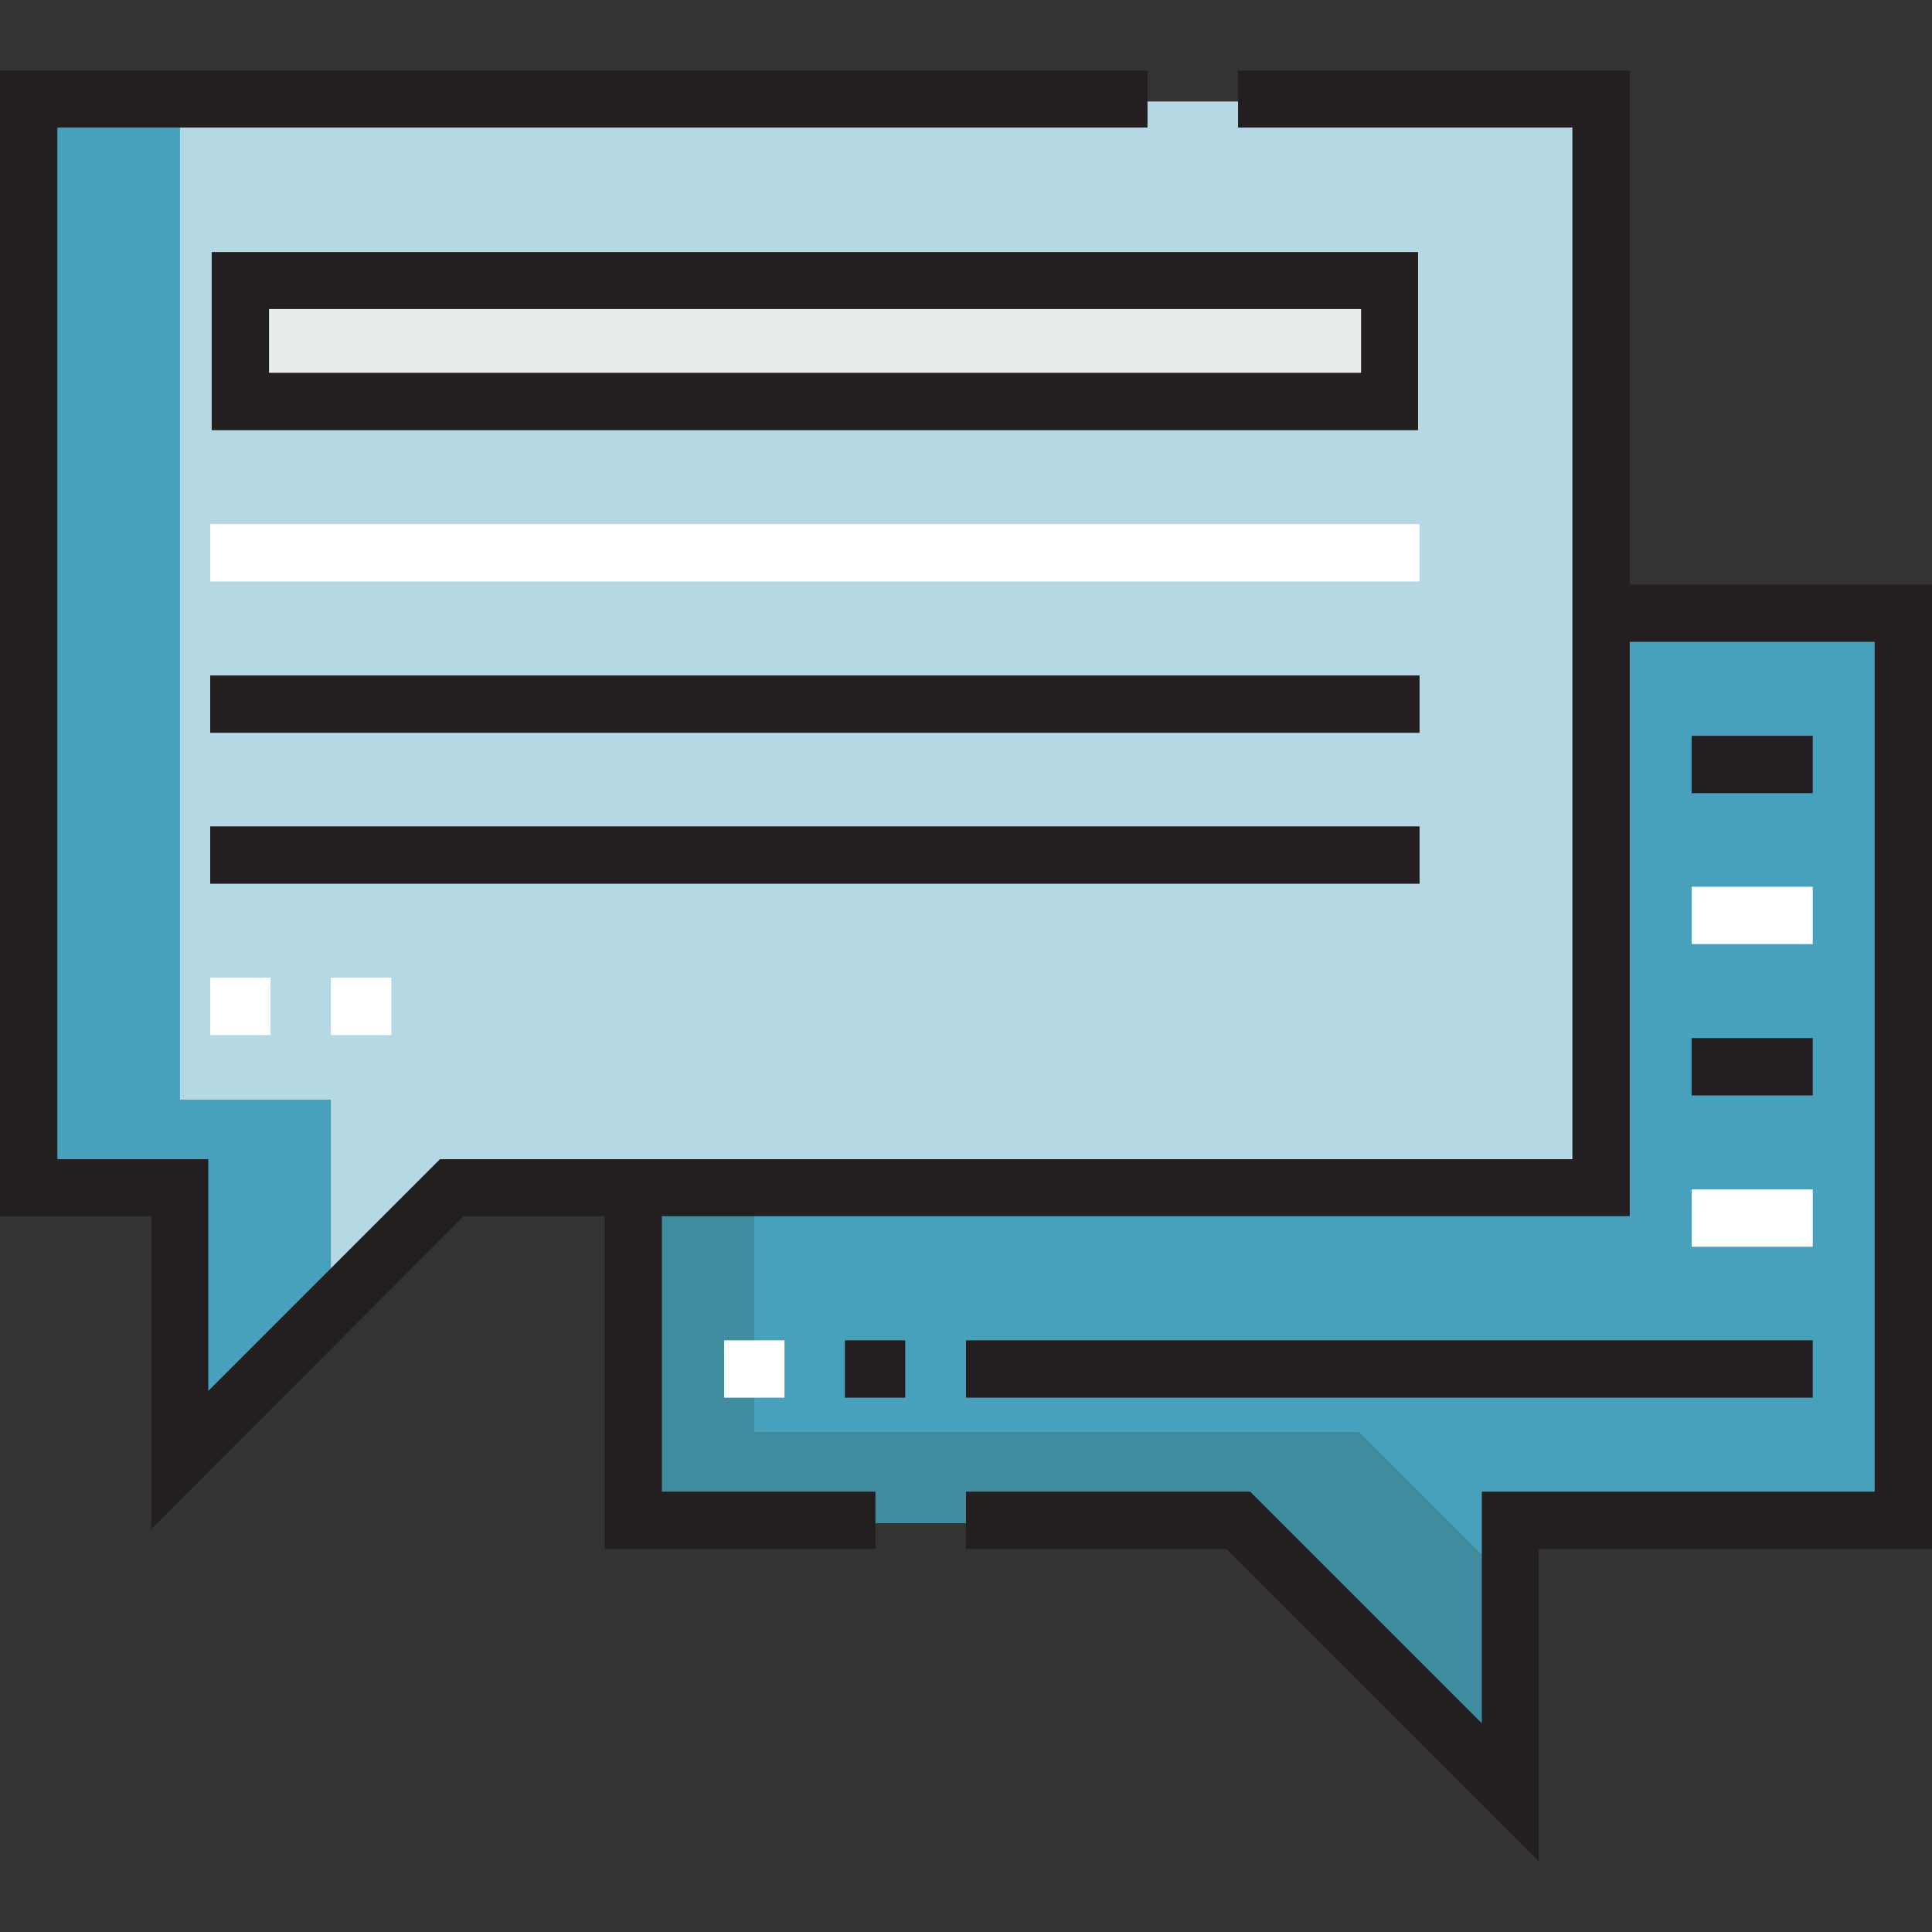
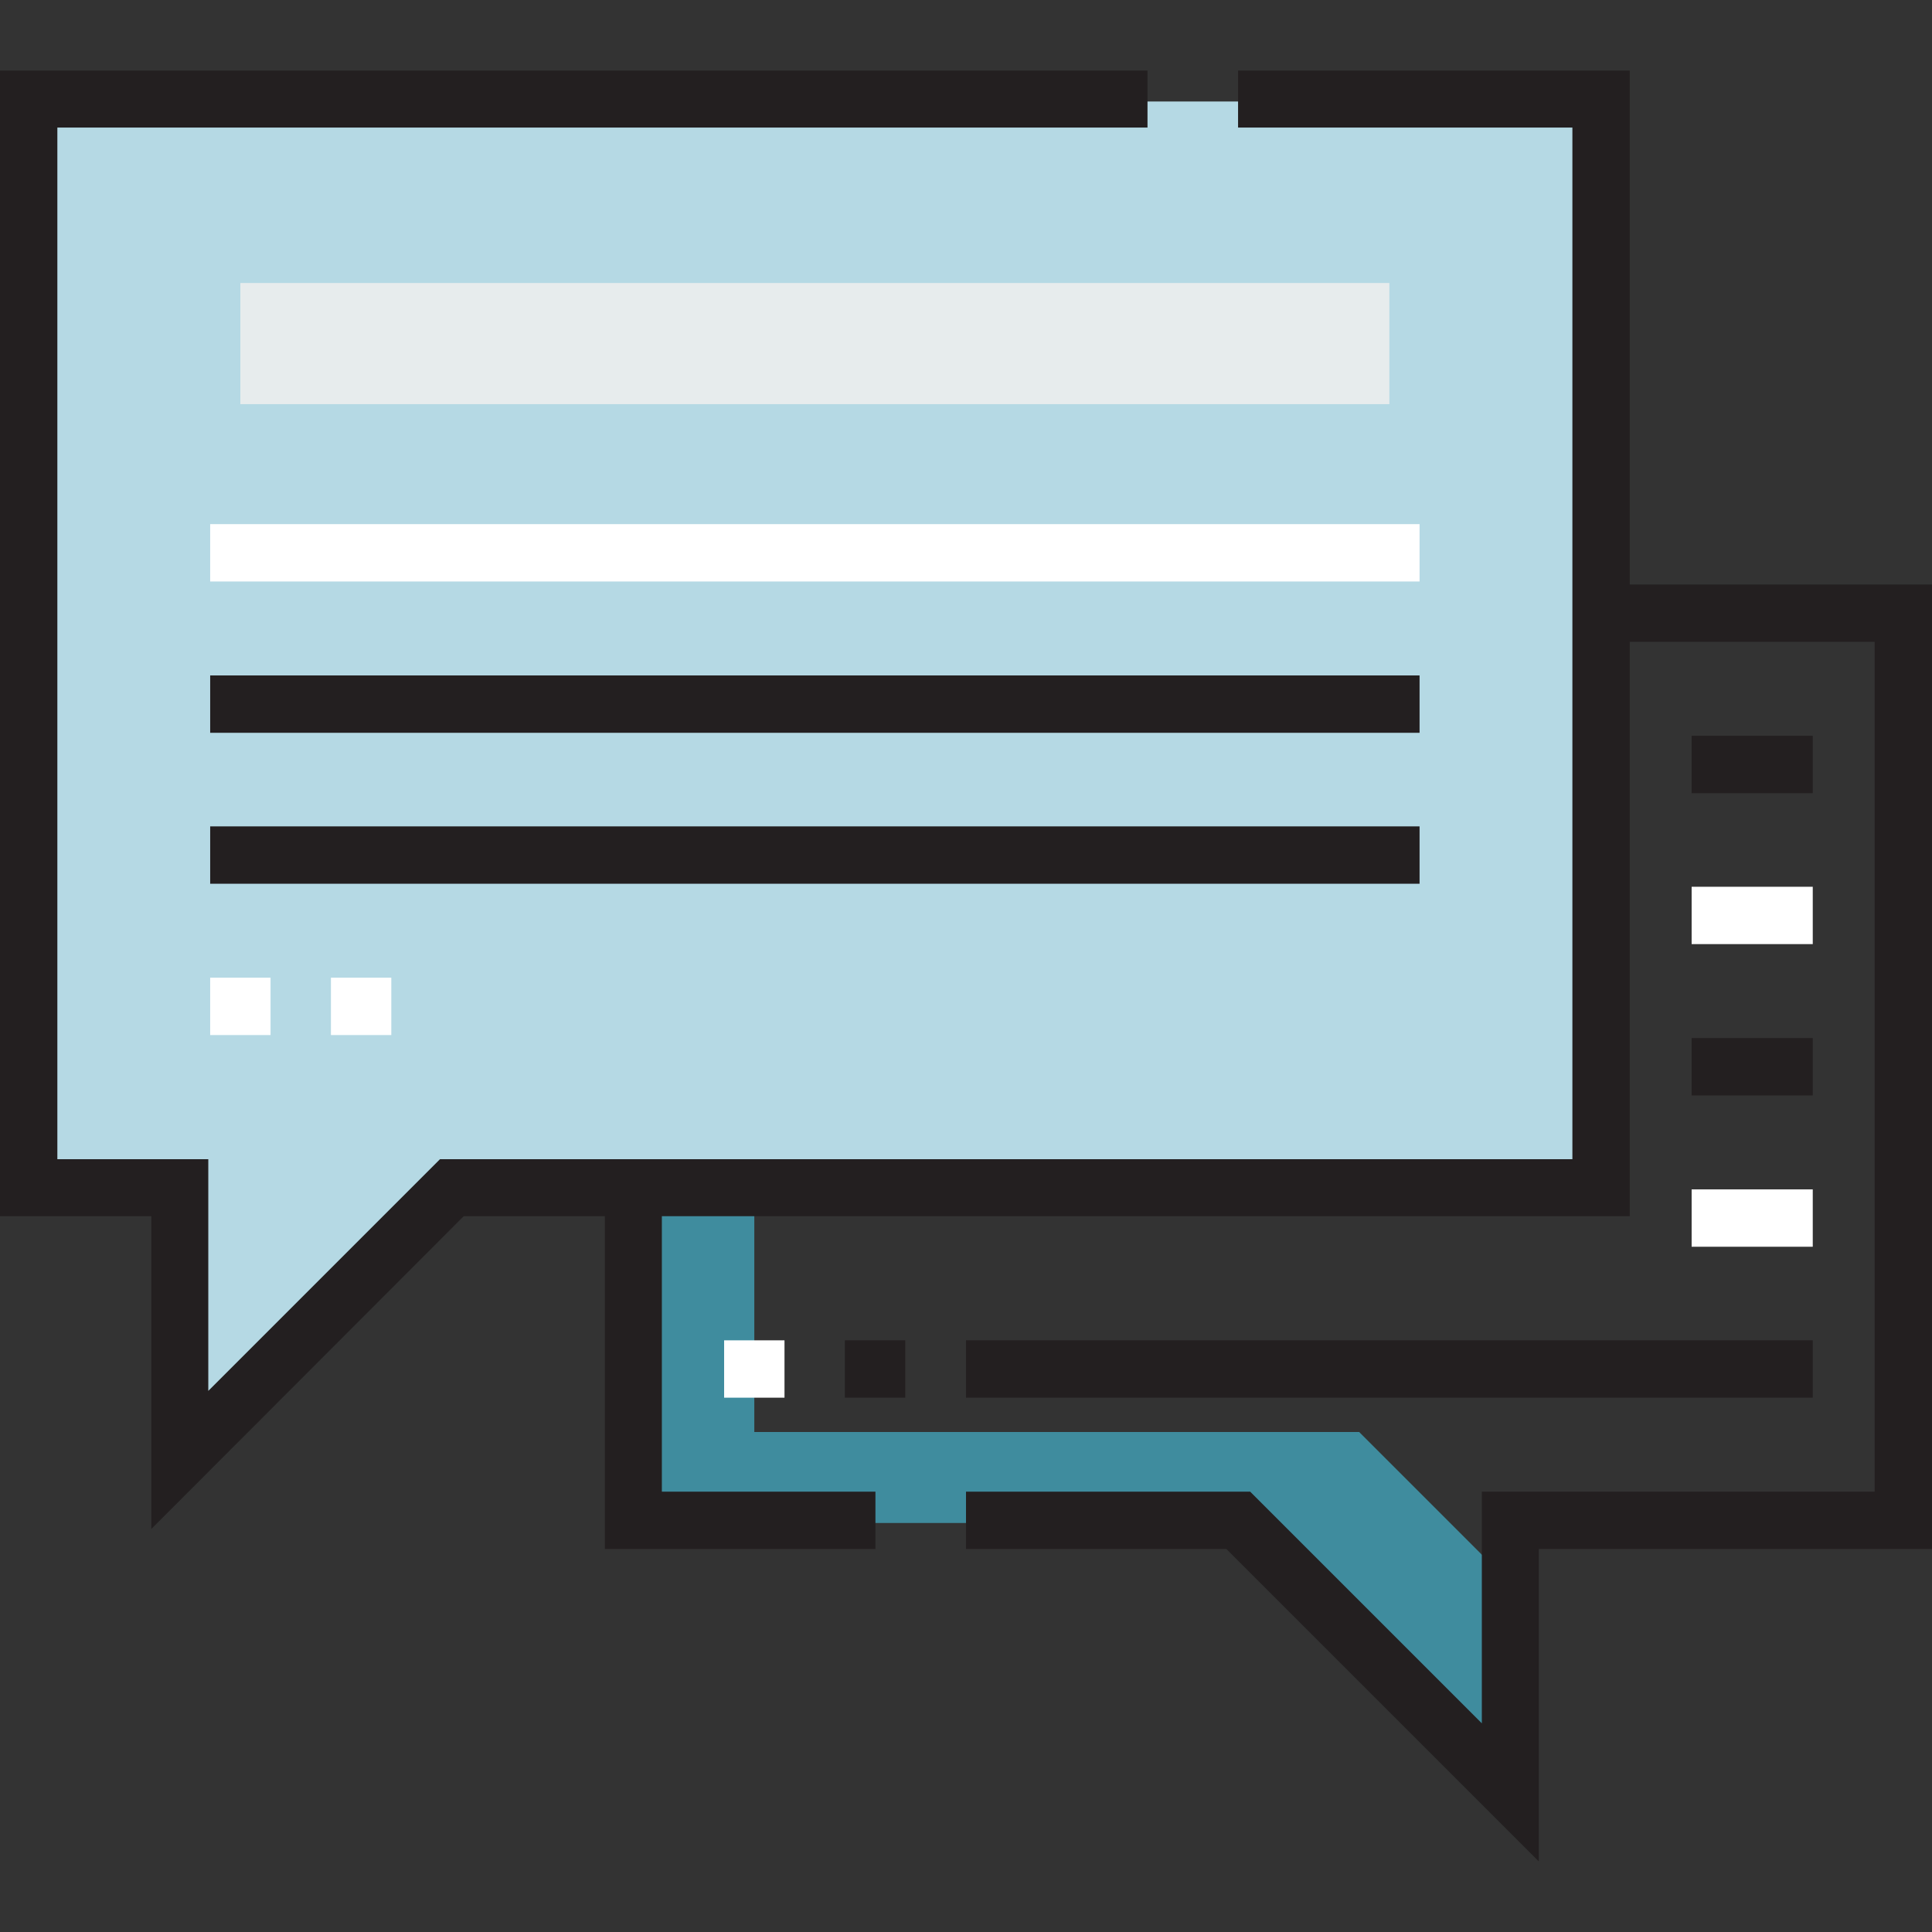
<svg xmlns="http://www.w3.org/2000/svg" id="Capa_1" x="0px" y="0px" viewBox="0 0 512 512" style="enable-background:new 0 0 512 512;" xml:space="preserve">
  <rect x="0" y="0" width="512" height="512" fill="#333333" stroke="none" />
  <style type="text/css">	.st0{fill:#47A1BC;}	.st1{fill:#B5D9E4;}	.st2{fill:#3F8C9E;}	.st3{fill:#E7ECED;}	.st4{fill:#231F20;}	.st5{fill:#FFFFFF;}</style>
-   <polygon class="st0" points="504.4,163.2 504.4,403.6 400.3,403.6 400.3,475.7 328.1,403.6 167.9,403.6 167.9,315.4 424.3,315.4  424.3,163.2 " />
  <polygon class="st1" points="424.3,163.2 424.3,315.4 167.9,315.4 119.8,315.4 47.7,387.5 47.7,315.4 7.6,315.4 7.6,26.9  424.3,26.9 " />
-   <polygon class="st0" points="47.7,291.4 47.7,26.9 7.6,26.9 7.6,315.4 47.7,315.4 47.7,387.5 87.7,347.5 87.7,291.4 " />
  <polygon class="st2" points="199.9,379.5 199.9,315.4 167.9,315.4 167.9,403.6 328.1,403.6 400.3,475.7 400.3,419.6 360.2,379.5 " />
  <rect x="63.7" y="75" class="st3" width="304.5" height="32.1" />
  <g>
    <polygon class="st4" points="431.9,154.9 431.9,18.7 328.1,18.7 328.1,33.8 416.7,33.8 416.7,307.2 116.6,307.2 55.2,368.6   55.2,307.2 15.2,307.2 15.2,33.8 304.1,33.8 304.1,18.7 0,18.7 0,322.3 40.1,322.3 40.1,405.2 122.9,322.3 160.3,322.3   160.3,410.5 232,410.5 232,395.3 175.4,395.3 175.4,322.3 431.9,322.3 431.9,170.1 496.8,170.1 496.8,395.3 392.7,395.3   392.7,456.7 331.3,395.3 256,395.3 256,410.5 325,410.5 407.8,493.3 407.8,410.5 512,410.5 512,154.9  " />
    <rect x="448.3" y="195" class="st4" width="32.1" height="15.2" />
  </g>
  <rect x="448.3" y="235" class="st5" width="32.1" height="15.2" />
  <rect x="448.3" y="275.1" class="st4" width="32.1" height="15.2" />
  <rect x="448.3" y="315.2" class="st5" width="32.1" height="15.2" />
  <rect x="256" y="355.2" class="st4" width="224.4" height="15.2" />
  <rect x="191.9" y="355.2" class="st5" width="16" height="15.2" />
  <g>
    <rect x="223.9" y="355.2" class="st4" width="16" height="15.2" />
-     <path class="st4" d="M56.1,114h319.7V66.8H56.1V114z M71.3,81.9h289.4v16.9H71.3V81.9z" />
  </g>
  <rect x="55.7" y="138.9" class="st5" width="320.5" height="15.2" />
  <g>
    <rect x="55.7" y="179" class="st4" width="320.5" height="15.2" />
    <rect x="55.7" y="219" class="st4" width="320.5" height="15.2" />
  </g>
  <g>
    <rect x="55.7" y="259.1" class="st5" width="16" height="15.2" />
    <rect x="87.7" y="259.1" class="st5" width="16" height="15.2" />
  </g>
</svg>